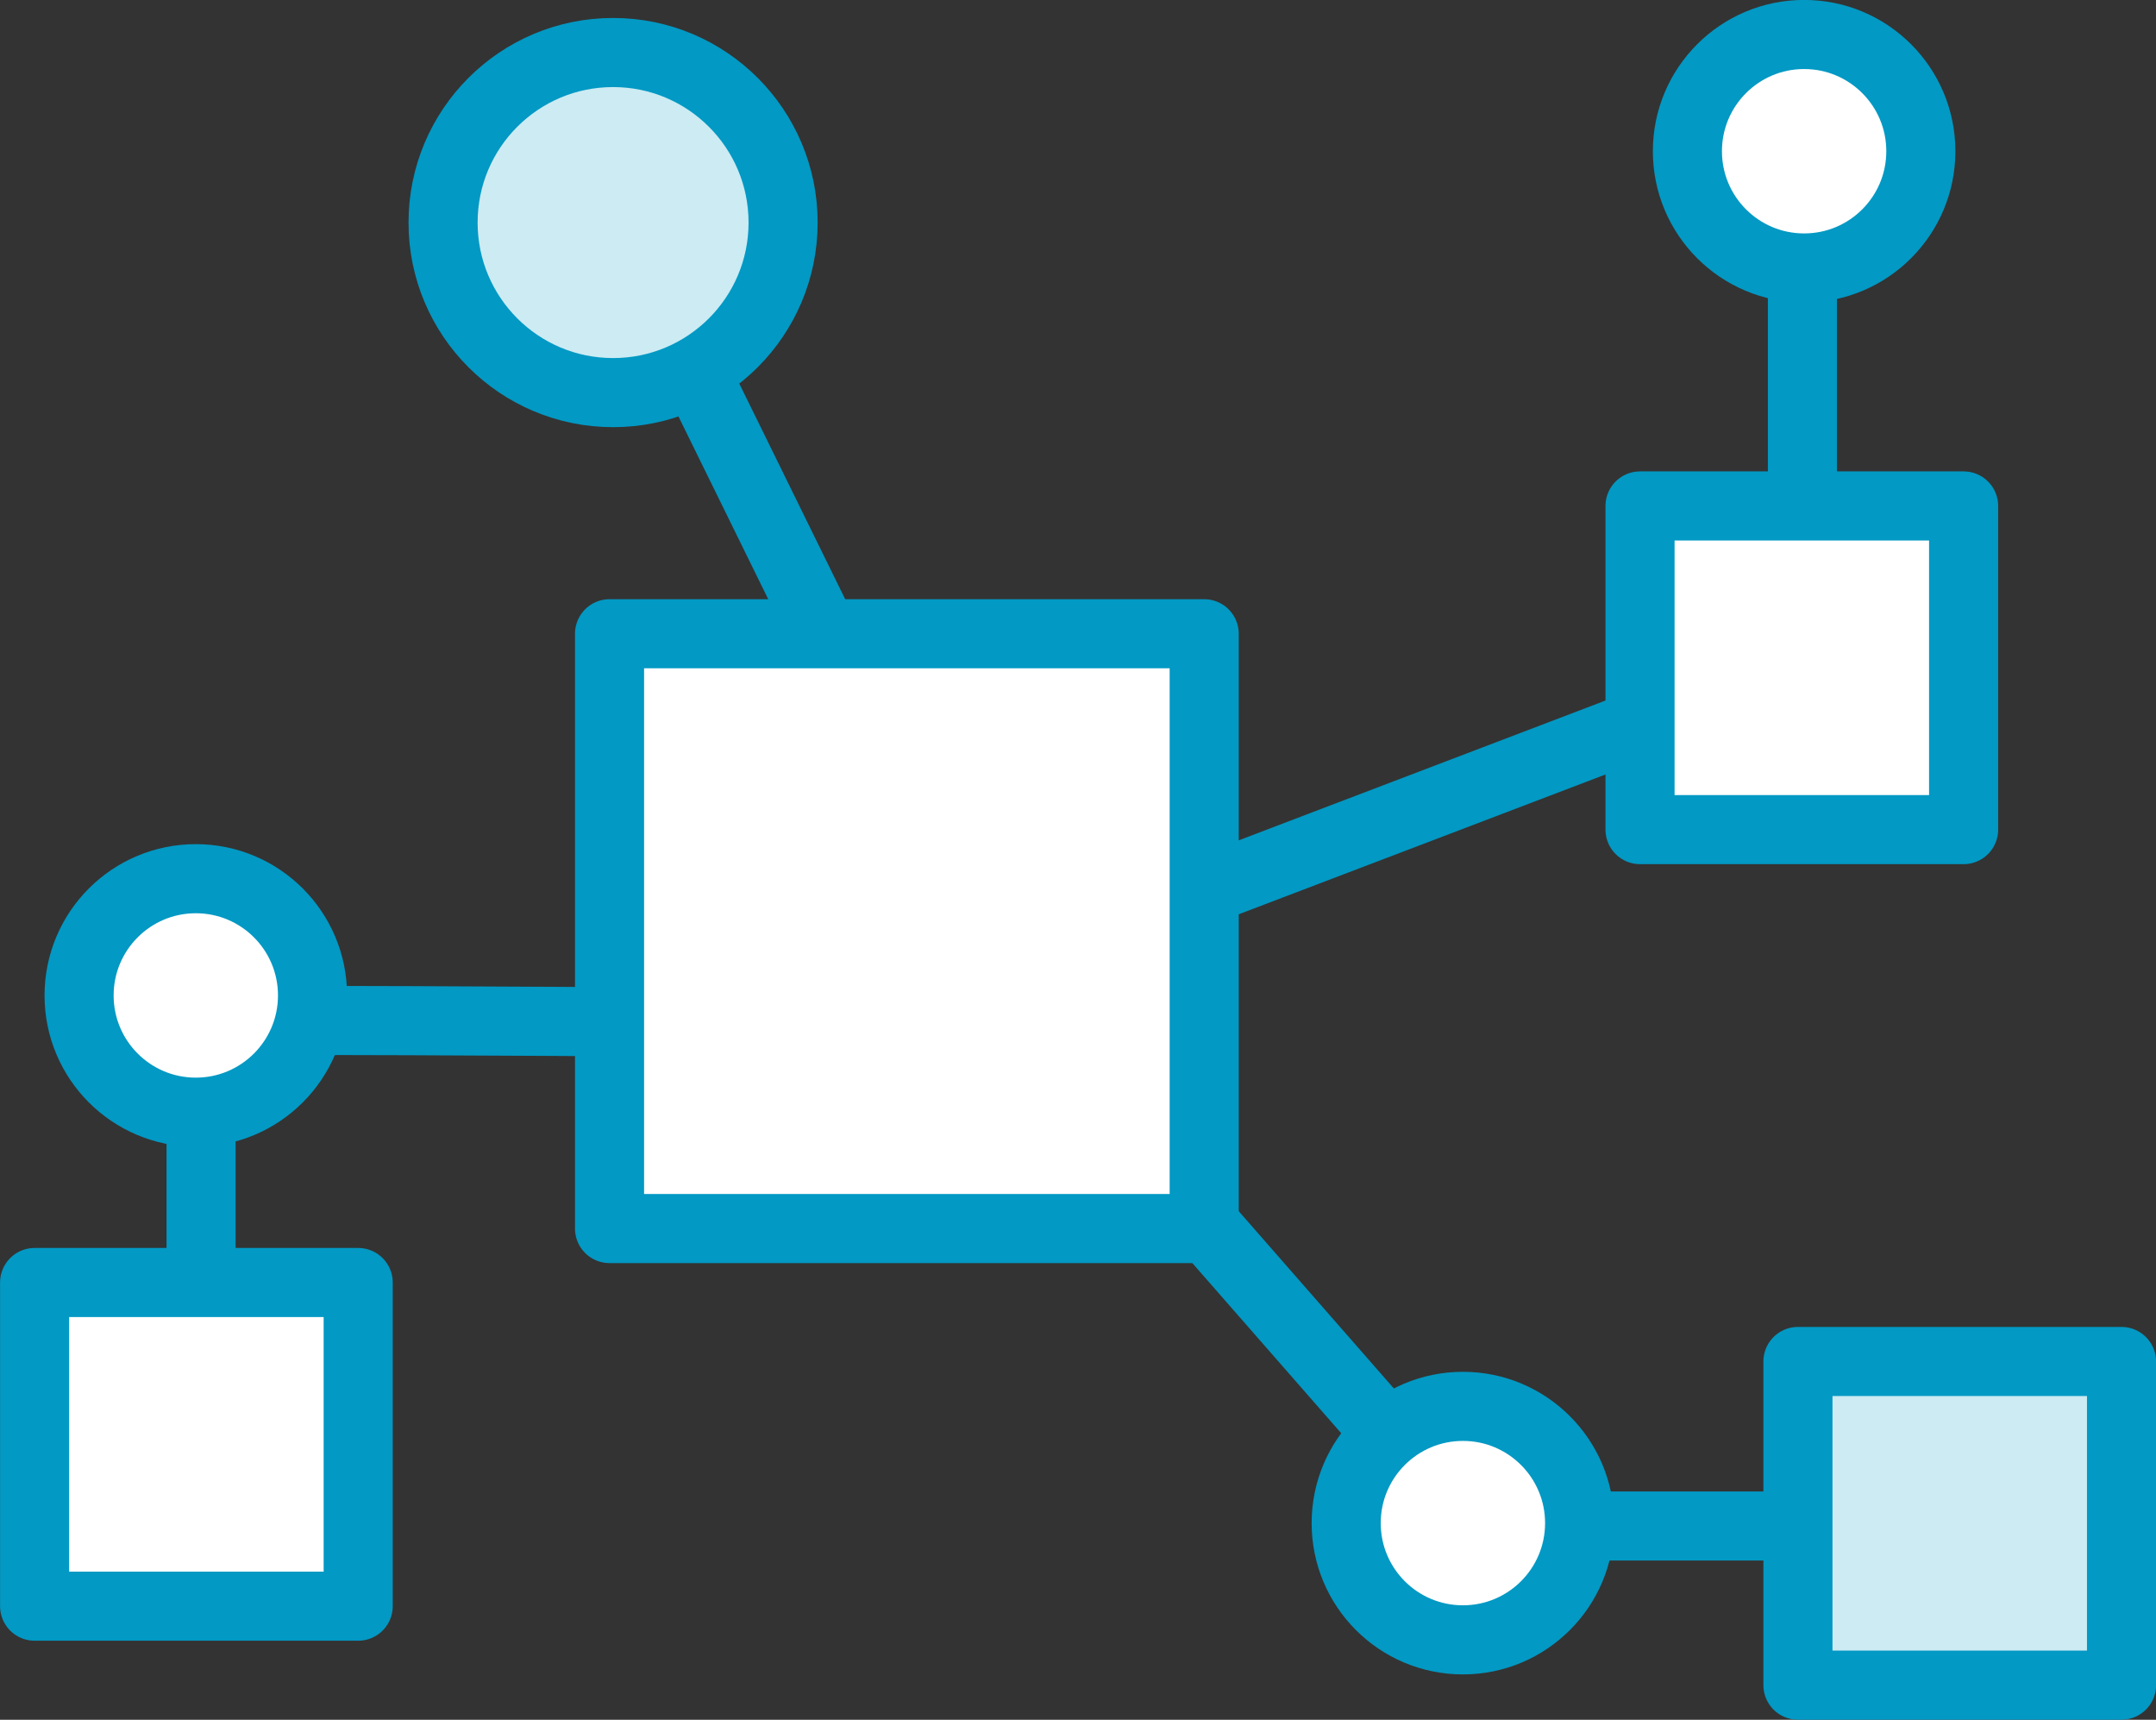
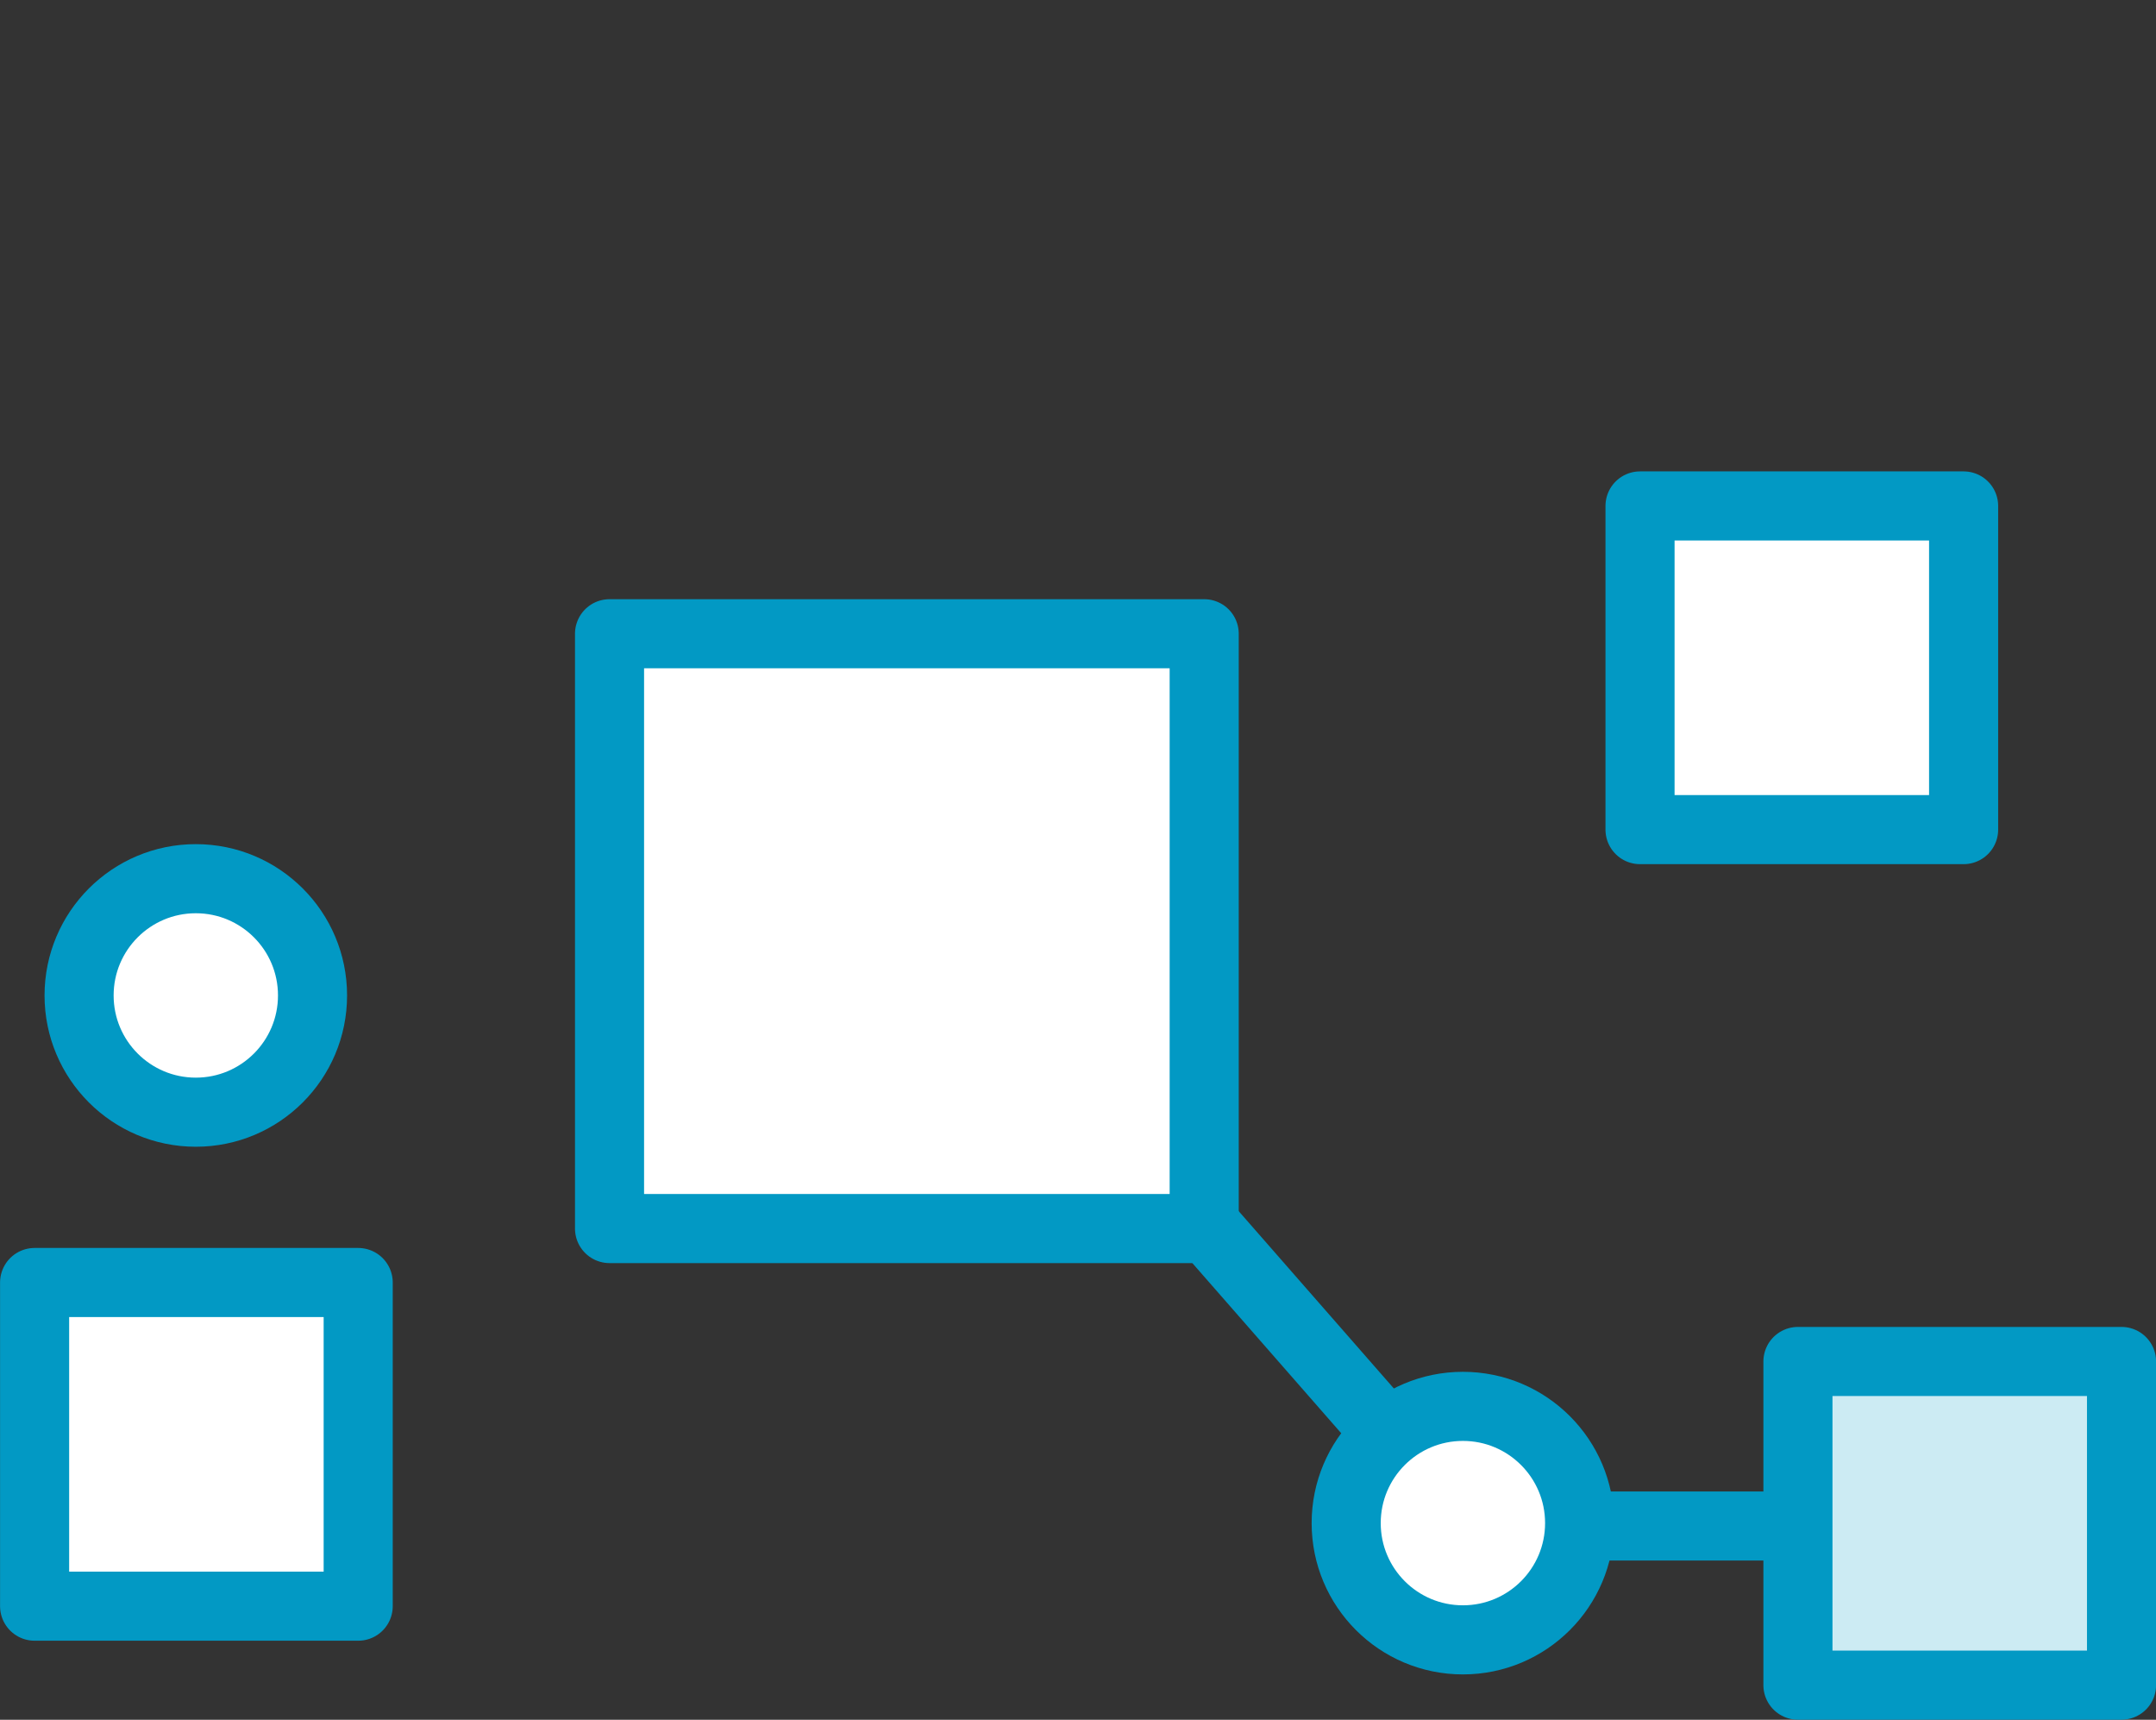
<svg xmlns="http://www.w3.org/2000/svg" viewBox="0 0 163.84 130.66">
  <rect x="0" y="0" width="163.84" height="130.66" fill="#333333" stroke="none" />
  <defs>
    <style>.cls-1{fill:none;}.cls-1,.cls-2,.cls-3{stroke:#0299c4;stroke-linecap:round;stroke-linejoin:round;stroke-width:5.25px;}.cls-2{fill:#fff;}.cls-3{fill:#ccebf3;}</style>
  </defs>
  <g id="Layer_2" data-name="Layer 2">
    <g id="design">
-       <polyline class="cls-1" points="91.47 67.67 136.97 50.33 136.97 19.65" />
      <rect class="cls-2" x="124.63" y="38.45" width="24.59" height="24.59" transform="translate(86.18 187.66) rotate(-90)" />
-       <line class="cls-1" x1="62.51" y1="47.98" x2="47.03" y2="16.47" />
      <polyline class="cls-1" points="89.35 90.54 111.58 115.94 144.38 115.94" />
      <circle class="cls-2" cx="111.17" cy="115.72" r="8.87" />
-       <circle class="cls-2" cx="137.1" cy="11.49" r="8.87" />
-       <circle class="cls-3" cx="46.59" cy="16.91" r="12.92" />
-       <path class="cls-1" d="M46.87,77.63s-31.59-.22-31.59,0V103" />
      <circle class="cls-2" cx="14.88" cy="75.63" r="8.87" />
      <rect class="cls-3" x="136.63" y="103.45" width="24.59" height="24.59" transform="translate(33.18 264.66) rotate(-90)" />
      <rect class="cls-2" x="46.32" y="48.14" width="45.19" height="45.19" transform="translate(-1.82 139.66) rotate(-90)" />
      <rect class="cls-2" x="2.63" y="97.45" width="24.59" height="24.59" transform="translate(-94.82 124.66) rotate(-90)" />
    </g>
  </g>
</svg>